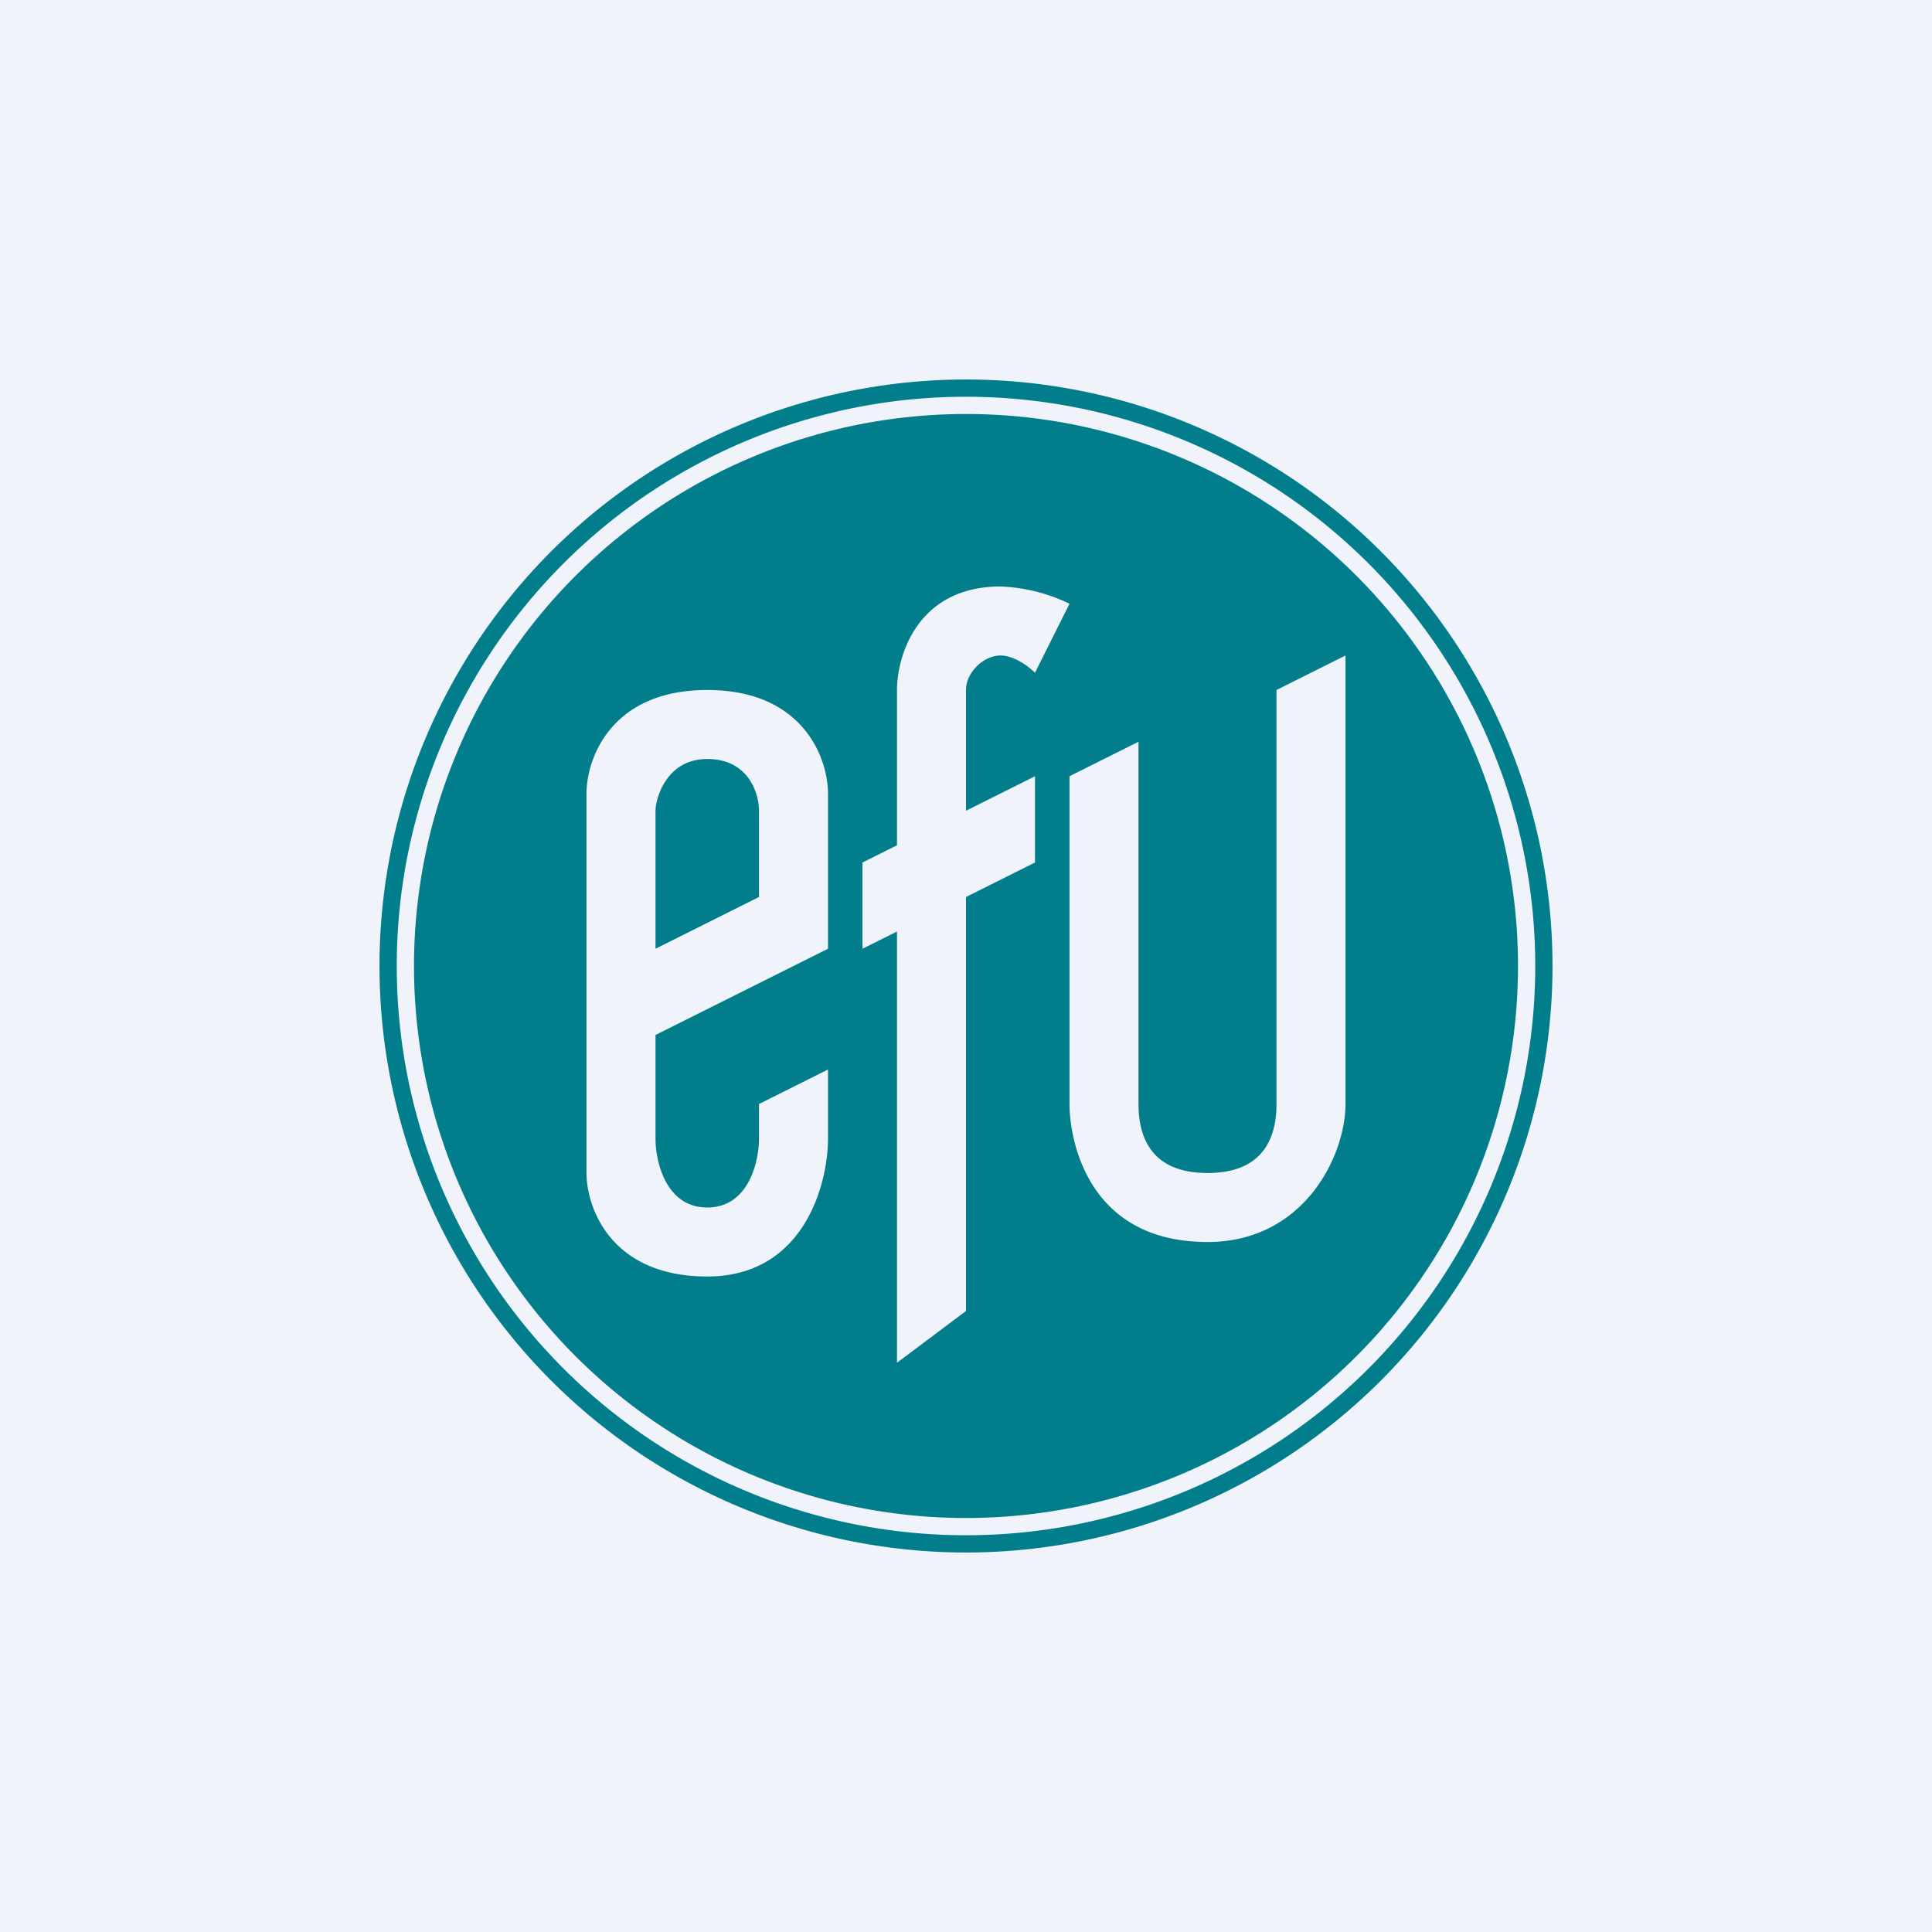
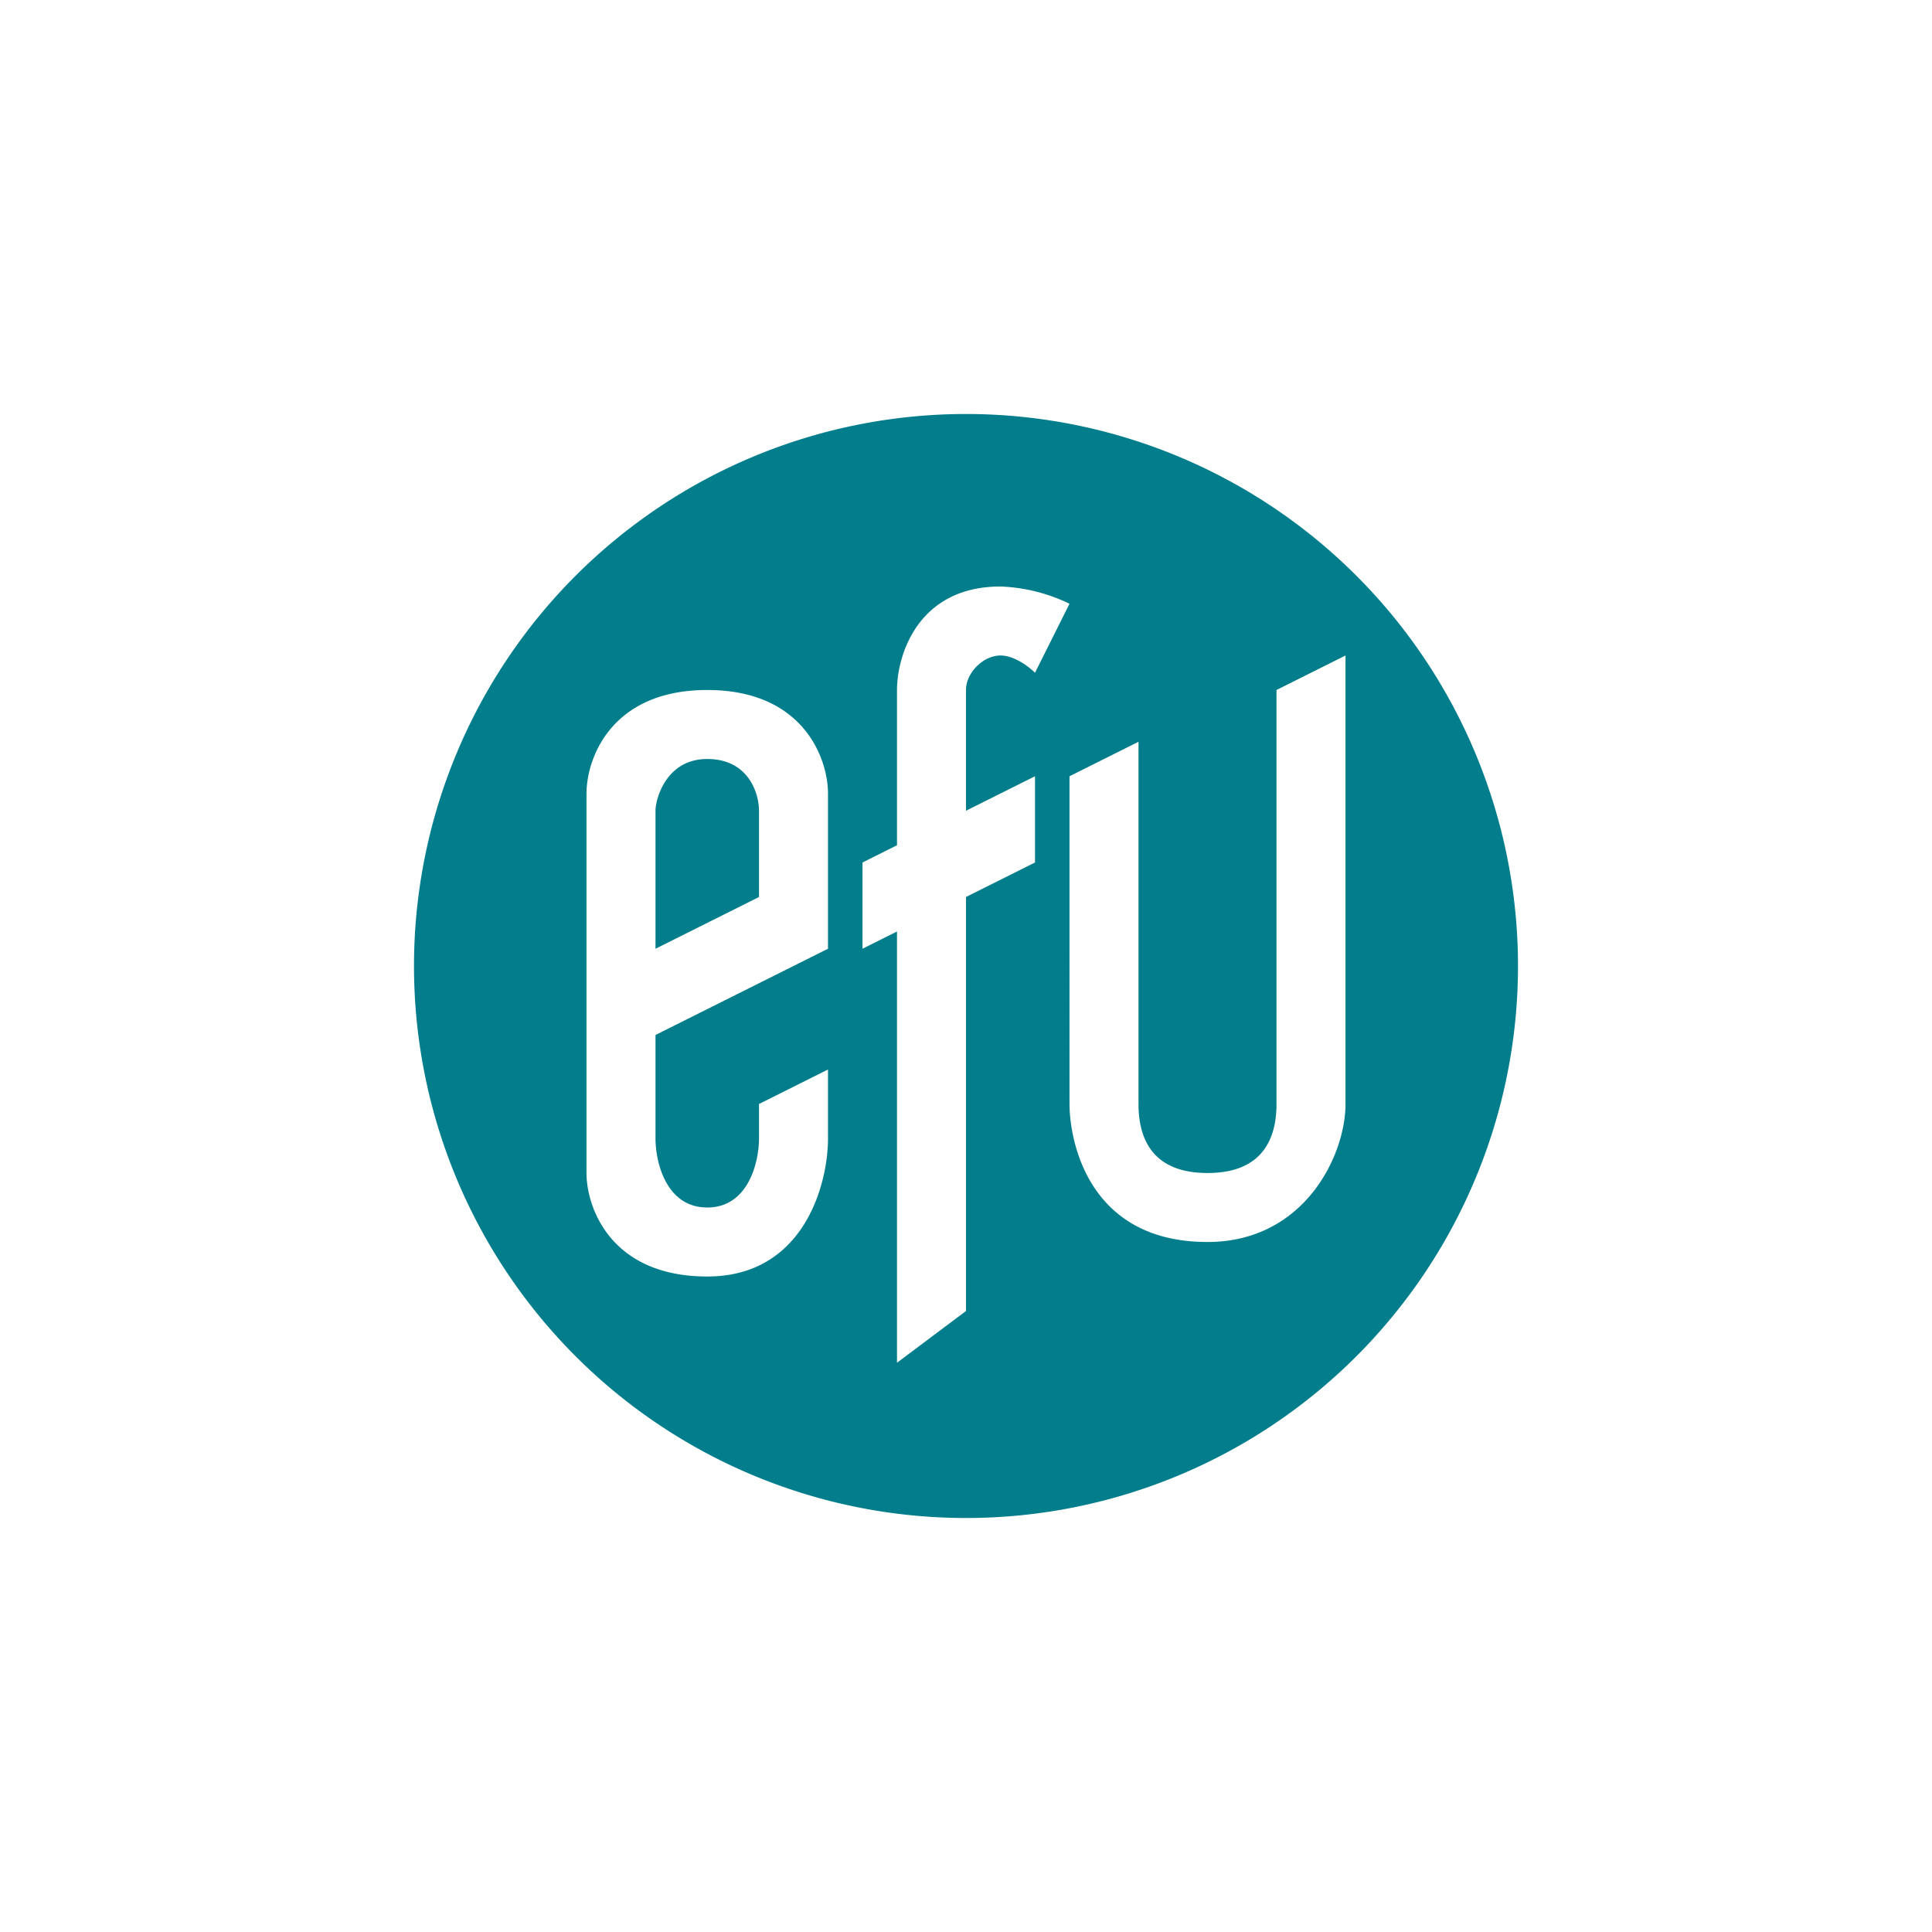
<svg xmlns="http://www.w3.org/2000/svg" width="56" height="56" viewBox="0 0 56 56">
-   <path fill="#F0F3FA" d="M0 0h56v56H0z" />
-   <path fill-rule="evenodd" d="M28 44.5a16.5 16.5 0 1 0 0-33 16.5 16.5 0 0 0 0 33Zm0 .5a17 17 0 1 0 0-34 17 17 0 0 0 0 34Z" fill="#017D8C" />
  <path fill-rule="evenodd" d="M28 44a16 16 0 1 0 0-32 16 16 0 0 0 0 32Zm-3-19 1-.5V20c0-1 .6-3 3-3a5 5 0 0 1 2 .5l-1 2c-.17-.17-.6-.5-1-.5-.5 0-1 .5-1 1v3.5l2-1V25l-2 1v12l-2 1.5V27l-1 .5V25Zm-8-2v11c0 1 .7 3 3.5 3s3.5-2.67 3.5-4v-2l-2 1v1c0 .67-.3 2-1.5 2S19 33.67 19 33v-3l5-2.5V23c0-1-.7-3-3.5-3S17 22 17 23Zm2 4.5v-4c0-.33.3-1.5 1.5-1.5s1.5 1 1.5 1.5V26l-3 1.5Zm14-6-2 1V32c0 1 .5 4 4 4 2.8 0 4-2.5 4-4V19l-2 1v12c0 1-.4 2-2 2s-2-1-2-2V21.5Z" fill="#017D8C" />
</svg>